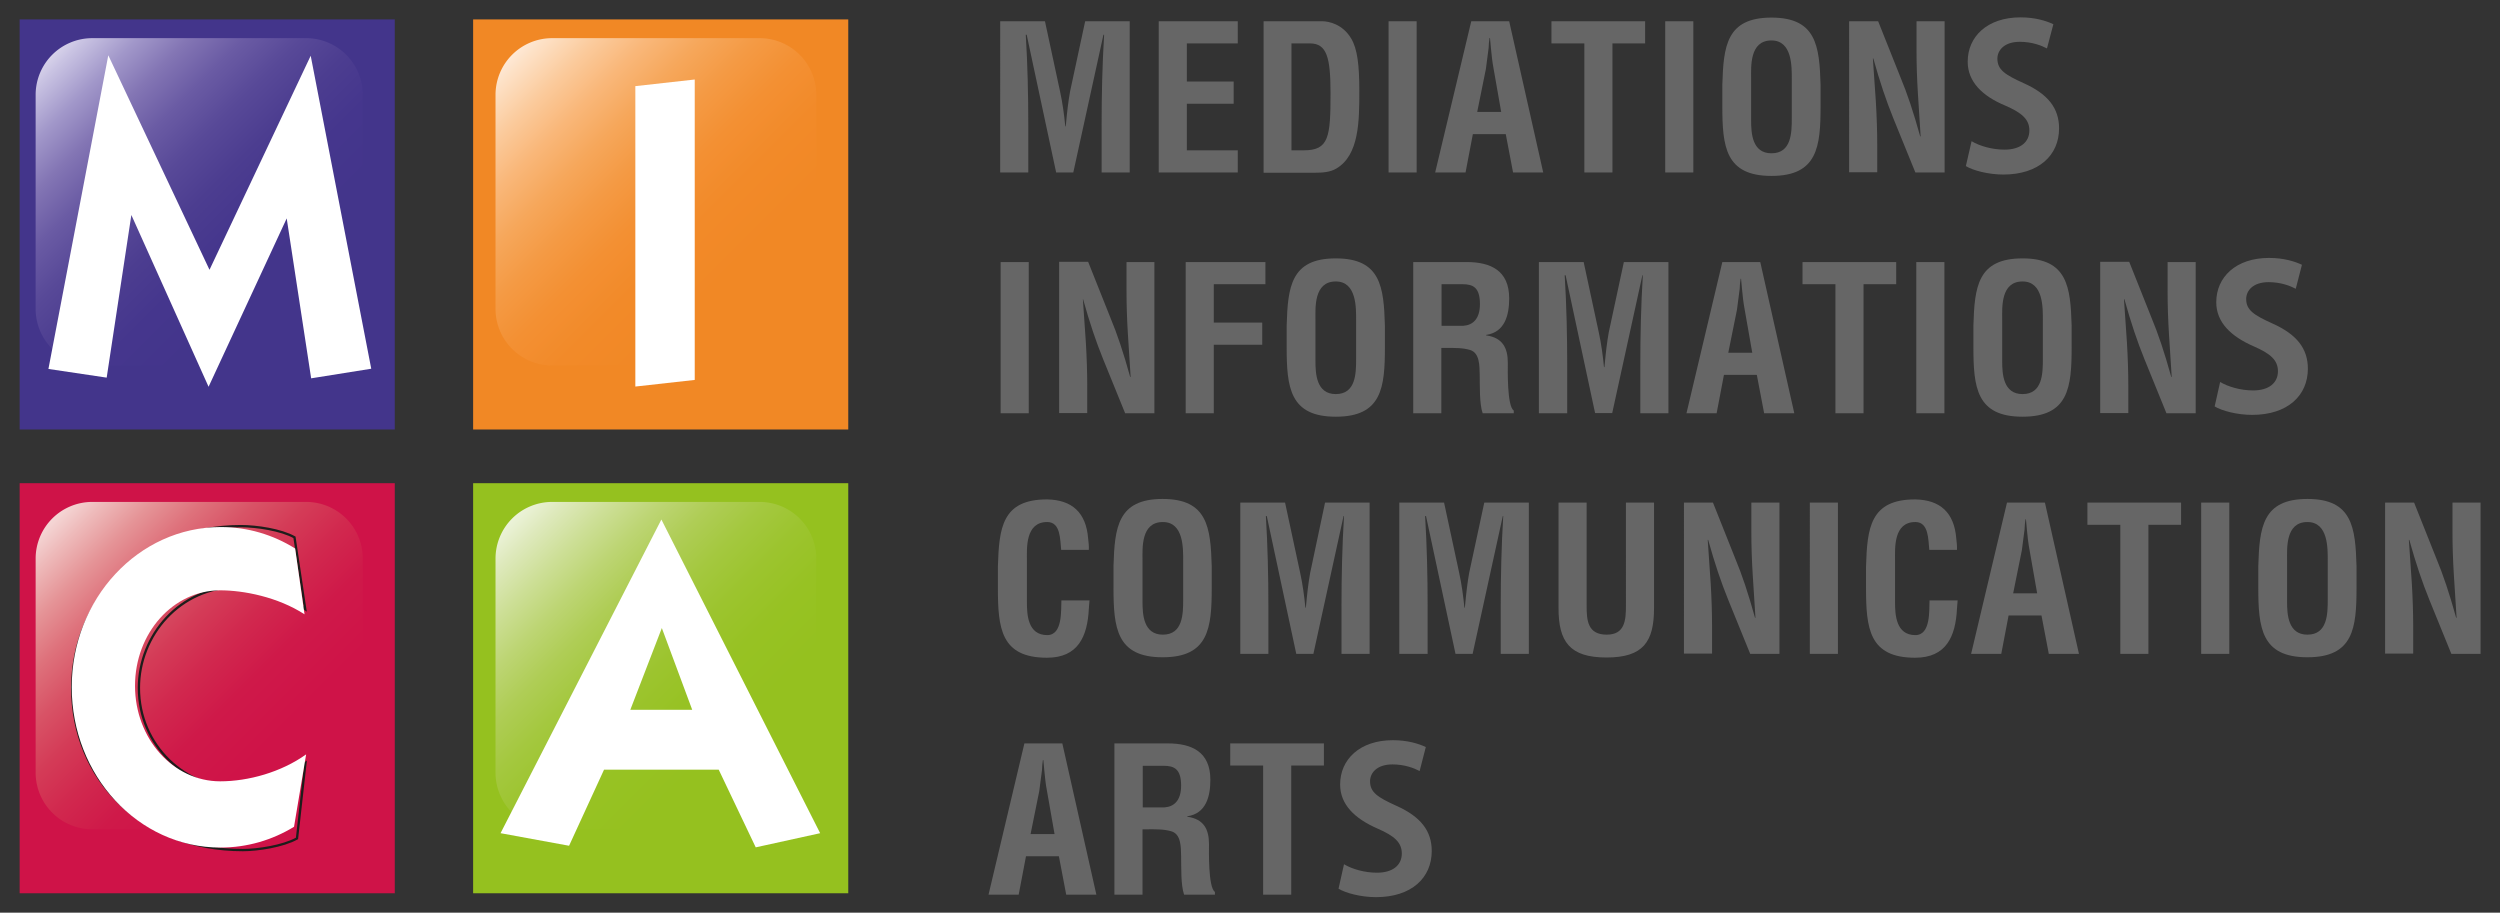
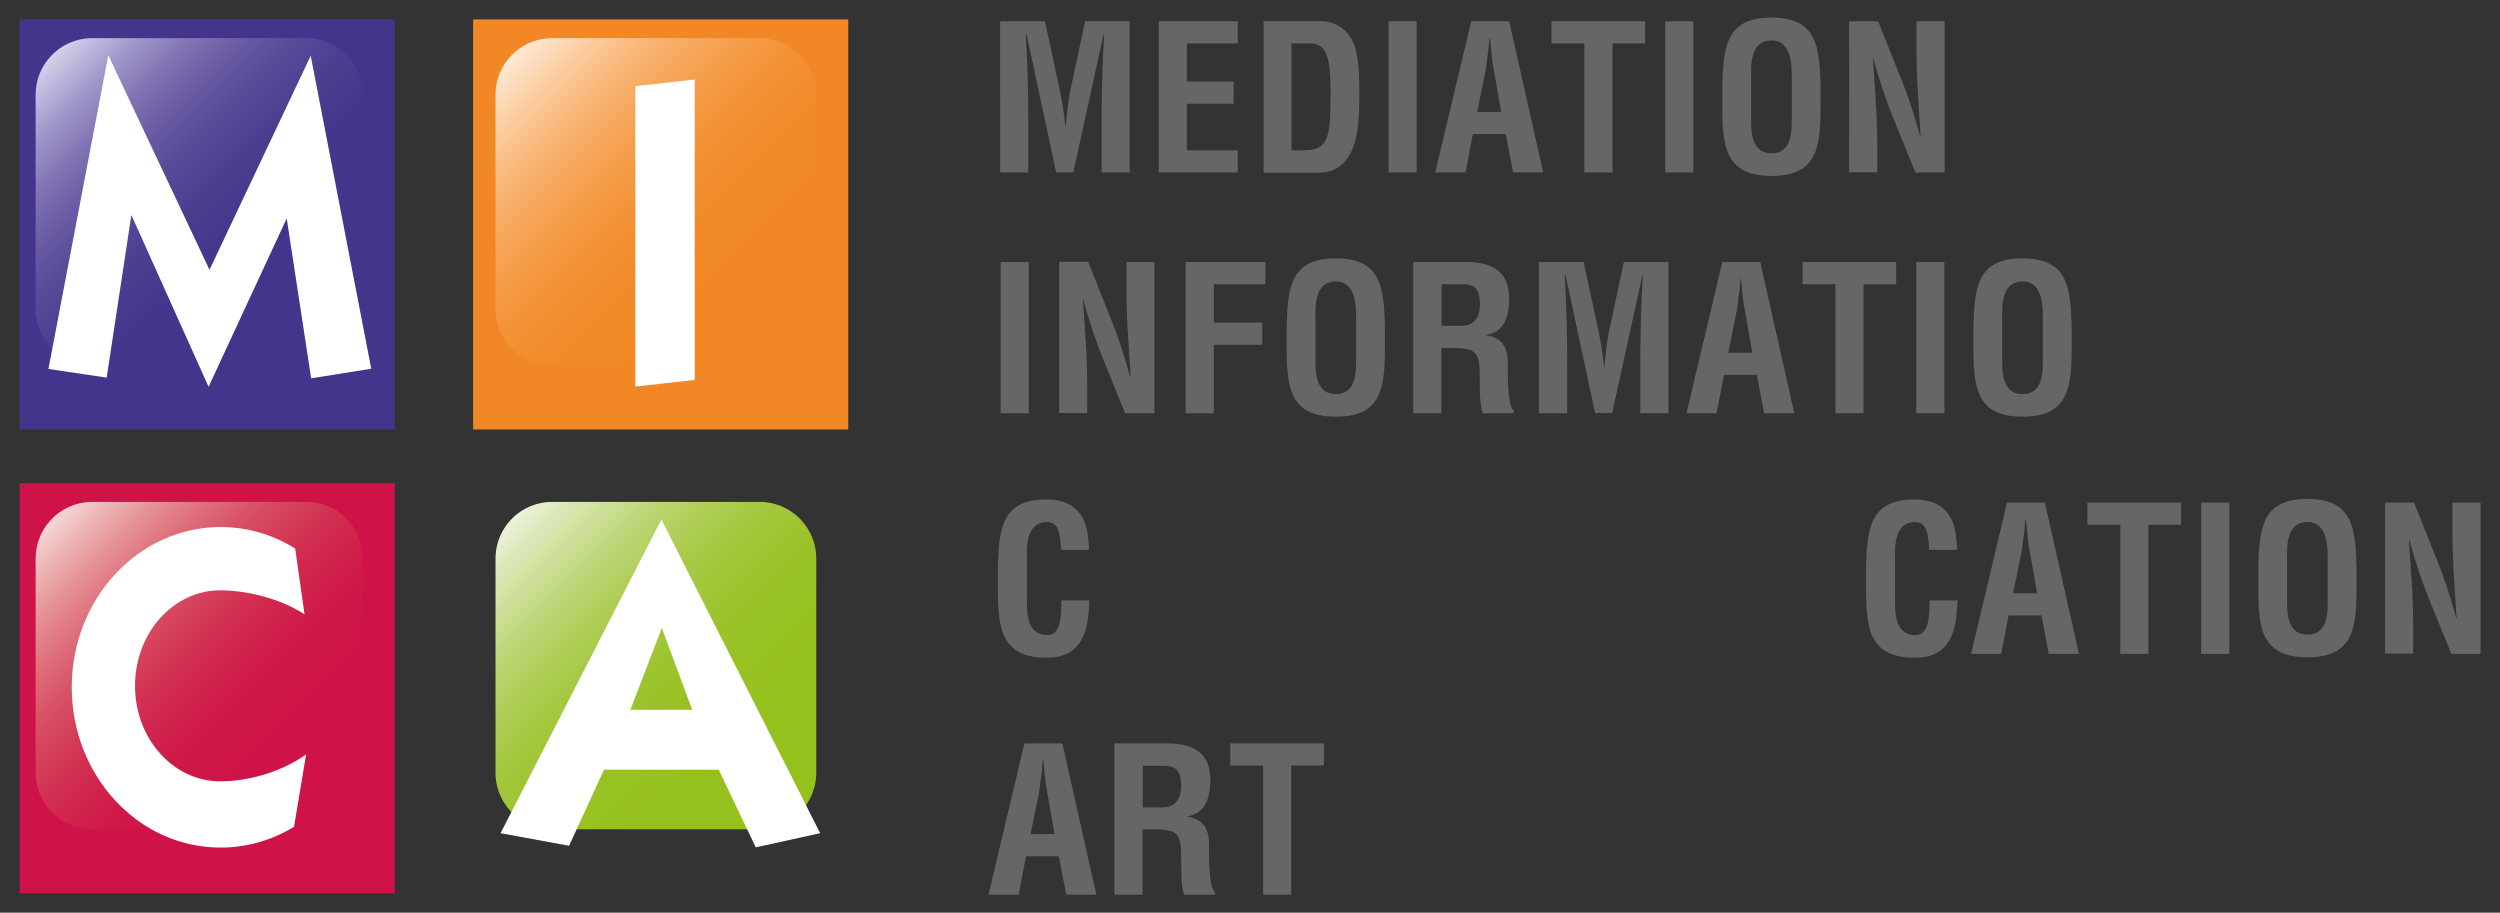
<svg xmlns="http://www.w3.org/2000/svg" xmlns:xlink="http://www.w3.org/1999/xlink" baseProfile="basic" width="1094.3" height="399.5">
  <rect width="100%" height="100%" fill="#333333" stroke="none" />
  <path fill="#43358b" d="M8.6 8.5h164.2V188H8.6z" />
  <path fill="#f18825" d="M207.1 8.5h164.2V188H207.1z" />
  <path fill="#cf1348" d="M8.6 211.5h164.2V391H8.6z" />
-   <path fill="#95c11f" d="M207.1 211.5h164.2V391H207.1z" />
+   <path fill="#95c11f" d="M207.1 211.5h164.2H207.1z" />
  <linearGradient id="A" gradientUnits="userSpaceOnUse" x1="151.576" y1="152.739" x2="22.814" y2="23.976">
    <stop offset=".25" stop-color="#43358b" />
    <stop offset=".39" stop-color="#45368d" />
    <stop offset=".502" stop-color="#4c3d90" />
    <stop offset=".604" stop-color="#584998" />
    <stop offset=".701" stop-color="#6a5ba4" />
    <stop offset=".794" stop-color="#8375b4" />
    <stop offset=".884" stop-color="#a298ca" />
    <stop offset=".97" stop-color="#c8c2e2" />
    <stop offset="1" stop-color="#d7d2ea" />
  </linearGradient>
  <path fill="url(#A)" d="M158.8 135.2A24.8 24.8 0 0 1 134 160H40.4a24.8 24.8 0 0 1-24.8-24.8V41.5a24.8 24.8 0 0 1 24.8-24.8H134a24.8 24.8 0 0 1 24.8 24.8v93.7z" />
  <linearGradient id="B" gradientUnits="userSpaceOnUse" x1="350.785" y1="152.03" x2="223.441" y2="24.686">
    <stop offset=".25" stop-color="#f18825" />
    <stop offset=".39" stop-color="#f28a29" />
    <stop offset=".502" stop-color="#f39033" />
    <stop offset=".604" stop-color="#f49a44" />
    <stop offset=".701" stop-color="#f6a75b" />
    <stop offset=".794" stop-color="#f9b779" />
    <stop offset=".884" stop-color="#fbcb9d" />
    <stop offset=".97" stop-color="#fde1c6" />
    <stop offset="1" stop-color="#fee9d6" />
  </linearGradient>
  <path fill="url(#B)" d="M357.3 135.2a24.8 24.8 0 0 1-24.8 24.8h-90.8a24.8 24.8 0 0 1-24.8-24.8V41.5a24.8 24.8 0 0 1 24.8-24.8h90.8a24.8 24.8 0 0 1 24.8 24.8v93.7z" />
  <linearGradient id="C" gradientUnits="userSpaceOnUse" x1="151.576" y1="355.739" x2="22.814" y2="226.977">
    <stop offset=".25" stop-color="#cf1348" />
    <stop offset=".384" stop-color="#cf1949" />
    <stop offset=".491" stop-color="#d1284e" />
    <stop offset=".589" stop-color="#d43b57" />
    <stop offset=".682" stop-color="#d85366" />
    <stop offset=".771" stop-color="#de717b" />
    <stop offset=".857" stop-color="#e59497" />
    <stop offset=".939" stop-color="#eebaba" />
    <stop offset="1" stop-color="#f5d8d7" />
  </linearGradient>
  <path fill="url(#C)" d="M158.8 338.2A24.8 24.8 0 0 1 134 363H40.4a24.8 24.8 0 0 1-24.8-24.8v-93.7a24.8 24.8 0 0 1 24.8-24.8H134a24.8 24.8 0 0 1 24.8 24.8v93.7z" />
  <linearGradient id="D" gradientUnits="userSpaceOnUse" x1="350.784" y1="355.03" x2="223.441" y2="227.686">
    <stop offset=".25" stop-color="#95c11f" />
    <stop offset=".384" stop-color="#97c223" />
    <stop offset=".491" stop-color="#9cc42e" />
    <stop offset=".589" stop-color="#a4c83f" />
    <stop offset=".682" stop-color="#afcd56" />
    <stop offset=".771" stop-color="#bdd574" />
    <stop offset=".857" stop-color="#cddf97" />
    <stop offset=".939" stop-color="#dee9bc" />
    <stop offset="1" stop-color="#ecf3da" />
  </linearGradient>
  <path fill="url(#D)" d="M357.3 338.2a24.8 24.8 0 0 1-24.8 24.8h-90.8a24.8 24.8 0 0 1-24.8-24.8v-93.7a24.8 24.8 0 0 1 24.8-24.8h90.8a24.8 24.8 0 0 1 24.8 24.8v93.7z" />
  <path d="M278.1 37.7l26-2.9v131.5l-26 2.9V37.7zm11.4 189.7l-70.4 137.3 30 5.5 15.3-33.3h50.2l16.2 34 28.2-6.2-69.5-137.3zm-13.6 83.3l13.8-35.8 13.3 35.8h-27.1z" fill="#fff" />
-   <path fill="none" stroke="#1d1d1b" stroke-width="1.021" d="M130 367c-6.1 3.4-17.1 5.1-23.7 5.1-44.8 0-74.7-31.4-74.7-70.9 0-39.1 30.5-70.9 73.8-70.9 7 0 17.6 1.6 23.5 4.9l4.7 31.4c-7.6-5.7-17.3-9.7-29.4-9.7-25.6 0-43.4 21.3-43.4 44.2 0 25.3 20.3 44.2 44.6 44.2 11.6 0 20.7-5.5 28.3-11.3l-3.7 33z" />
  <path d="M91.7 118.1L136 24.4l26.5 137-26.3 4.2-10.7-70-34.2 73.7-33.8-75.2-10.8 71.2-25.5-3.8L47.4 24.2l44.3 93.9zM134 330.2C123.1 338 108.7 342 96.4 342c-20.6 0-37.3-18.7-37.3-41.8s16.7-41.8 37.3-41.8c10.2 0 25.2 2.9 36.9 10.5l-4.1-28.8c-9.6-6-20.7-9.4-32.6-9.4-36 0-65.2 31.4-65.2 70.1S60.5 371 96.5 371c11.7 0 22.7-3.3 32.2-9.1l5.3-31.7z" fill="#fff" />
  <g fill="#666">
-     <path d="M863 61.8c3.5 2.1 9 3.7 14.4 3.7 7.1 0 10.9-3.4 10.9-8.4 0-4.8-3.2-7.7-10.6-10.9-10.1-4.2-16.4-10.5-16.4-19.2 0-11 8.6-19.4 23.1-19.4 6.4 0 11.2 1.5 14.4 3L896 21.2c-2.3-1.2-6.4-2.9-11.9-2.9-6.8 0-9.8 3.7-9.8 7.4 0 4.8 3.3 7 11.5 10.7 10.7 4.8 15.5 11 15.5 19.8 0 11.7-8.8 20.2-24.4 20.2-6.6 0-13.3-1.8-16.4-3.7l2.5-10.9z" />
    <use xlink:href="#F" />
    <use xlink:href="#F" x="-383.5" y="211.1" />
    <path d="M450.1 75.5h-12.3V9.3h19.6L464 40c1.1 5 1.8 10.2 2.3 15.3h.2c.6-6.5 1.1-10.9 1.9-15.3L475 9.3h19.5v66.2h-12.3V54.7c0-13.2.3-26.3 1.1-39.5h-.3l-13.2 60.3h-7.5l-12.9-60.3h-.4c.8 13.2 1.1 26.3 1.1 39.5v20.8zm57.1 0V9.3h34.6V19h-22.3v16.7H540v9.7h-20.5v20.4h22.3v9.7h-34.6zm45.9 0V9.3h25.6c3 0 9 1.3 12.7 7.5 2.8 4.6 3.6 11.9 3.6 22.9 0 13.1 0 28.2-10.1 34.1-2.7 1.6-6.1 1.8-9.1 1.8h-22.7zm17.6-9.7c11 0 11.7-5.8 11.7-25 0-15.6-1.6-21.8-9-21.8h-8.1v46.8h5.4zm37.1 9.7V9.3h12.3v66.2h-12.3zm20.4 0L644 9.3h16.6l14.9 66.2h-13.2l-3.2-16.8h-14.4l-3.2 16.8h-13.3zM646.6 49h10.5l-3.3-18.8c-.6-3.1-.9-6.1-1.2-9.2l-.4-4.4h-.2c-.2 1.4-.4 2.9-.4 4.4l-1.2 9.2-3.8 18.8zm32.5-39.7h41V19h-14.3v56.5h-12.3V19h-14.4V9.3zm49.8 66.2V9.3h12.3v66.2h-12.3zm25-38.4c.5-16.9 1.8-29.4 21.5-29.4s21 12.5 21.5 29.4v9.4c0 17.7-1.3 30.5-21.5 30.5s-21.5-12.9-21.5-30.5v-9.4zm12.6 15.6c0 5.5.4 14.4 8.9 14.4 8.8 0 8.9-9.1 8.9-15.4v-17c0-5.3.3-17-8.9-17-9.7 0-8.9 11.6-8.9 16.7v18.3zm72.4-43.4h12.3v66.2h-12.8l-9.6-23.6c-3.2-7.9-5.9-15.9-8.8-26.3h-.2l1.3 18.9c.4 6.6.6 13.2.6 18.5v12.4h-12.3V9.3h12.7l9.6 24.1c3.2 7.7 5.8 15.5 8.8 26.3h.2l-1.2-18.8c-.4-6.4-.6-12.7-.6-18.6v-13zM438 180.9v-66.2h12.3v66.2H438zm55-66.2h12.3v66.2h-12.8l-9.6-23.6c-3.2-7.9-5.9-15.9-8.8-26.3h-.1l1.3 18.9c.4 6.6.6 13.2.6 18.5v12.4h-12.3v-66.2h12.7l9.6 24.1c3.2 7.7 5.8 15.5 8.8 26.3h.2l-1.2-18.8c-.4-6.4-.6-12.7-.6-18.6v-12.9zm26 66.2v-66.2h34.9v9.7h-22.6v16.8h21.2v9.7h-21.2v30H519z" />
    <use xlink:href="#G" />
    <path d="M630.9 152.4v28.5h-12.3v-66.2h23.3c10.6 0 18.7 3.7 18.7 15.9 0 7.2-1.8 14.8-10.1 16v.2c7.3 1 9.5 5.6 9.5 12 0 2.7-.4 19 2.6 20.9v1.2H649c-1.5-4.2-1.2-12.4-1.3-16.8-.1-4.1 0-9.6-4.2-10.9-3.3-1-6.9-.9-10.4-.9h-2.2zm0-9.8h9.7c4-.3 7.2-2.9 7.2-9.5 0-7.4-3.1-8.7-7.7-8.7H631v18.2zm55 38.3h-12.3v-66.2h19.6l6.6 30.7c1.1 5 1.8 10.2 2.3 15.3h.2c.6-6.5 1.1-10.9 1.9-15.3l6.6-30.7h19.5v66.2H718V160c0-13.2.3-26.3 1.1-39.5h-.2l-13.2 60.3h-7.5l-12.9-60.3h-.4c.8 13.2 1.1 26.3 1.1 39.5v20.9zm52.3 0l15.7-66.2h16.6l14.9 66.2h-13.2l-3.2-16.8h-14.4l-3.2 16.8h-13.2zm18.3-26.5H767l-3.3-18.8c-.6-3.1-.9-6.1-1.2-9.2l-.4-4.4h-.2c-.2 1.4-.4 2.9-.4 4.4l-1.2 9.2-3.8 18.8zm32.5-39.7h41v9.7h-14.3v56.5h-12.3v-56.5H789v-9.7zm49.8 66.2v-66.2h12.3v66.2h-12.3z" />
    <use xlink:href="#G" x="300.6" />
-     <path d="M948.8 114.7h12.3v66.2h-12.8l-9.6-23.6c-3.2-7.9-5.9-15.9-8.8-26.3h-.2l1.3 18.9c.4 6.6.6 13.2.6 18.5v12.4h-12.3v-66.2H932l9.6 24.1c3.2 7.7 5.8 15.5 8.8 26.3h.2l-1.2-18.8c-.4-6.4-.6-12.7-.6-18.6v-12.9z" />
    <use xlink:href="#H" />
-     <path d="M487.4 247.8c.5-16.9 1.8-29.4 21.5-29.4s21 12.5 21.5 29.4v9.4c0 17.7-1.3 30.5-21.5 30.5s-21.5-12.9-21.5-30.5v-9.4zm12.7 15.6c0 5.5.4 14.4 8.9 14.4 8.8 0 8.9-9.1 8.9-15.4v-16.9c0-5.3.3-17-8.9-17-9.7 0-8.9 11.6-8.9 16.7v18.2zm55.1 22.8h-12.3V220h19.6l6.6 30.7c1.1 5 1.8 10.2 2.3 15.3h.2c.6-6.5 1.1-10.9 1.9-15.3L580 220h19.5v66.2h-12.3v-20.8c0-13.2.3-26.3 1.1-39.5h-.2l-13.2 60.3h-7.5l-12.9-60.3h-.4c.8 13.2 1.1 26.3 1.1 39.5v20.8zm69.6 0h-12.3V220h19.6l6.6 30.7c1.1 5 1.8 10.2 2.3 15.3h.2c.6-6.5 1.1-10.9 1.9-15.3l6.6-30.7h19.5v66.2h-12.3v-20.8c0-13.2.3-26.3 1.1-39.5h-.2l-13.2 60.3h-7.5l-12.9-60.3h-.4c.8 13.2 1.1 26.3 1.1 39.5v20.8zm86.9-66.2H724v46.2c0 14.7-4.7 21.6-20.8 21.6-16.2 0-21-7-21-21.6V220h12.3v45.1c0 6.4.4 12.7 8.8 12.7 8 0 8.4-6.4 8.4-12.7V220zm54.9 0h12.3v66.2h-12.8l-9.6-23.6c-3.2-7.9-5.9-15.9-8.8-26.3h-.2l1.3 18.9c.4 6.6.6 13.2.6 18.5v12.4h-12.3V220h12.7l9.6 24.1c3.2 7.7 5.8 15.5 8.8 26.3h.2l-1.2-18.8c-.4-6.4-.6-12.7-.6-18.6v-13zm25.6 66.2V220h12.3v66.2h-12.3z" />
    <use xlink:href="#H" x="380" />
    <path d="M862.8 286.2l15.7-66.2h16.6l14.9 66.2h-13.2l-3.2-16.8h-14.4l-3.2 16.8h-13.2zm18.4-26.5h10.5l-3.3-18.8c-.6-3.1-.9-6.1-1.2-9.2l-.4-4.4h-.2c-.2 1.4-.4 2.9-.4 4.4l-1.2 9.2-3.8 18.8zm32.5-39.7h41v9.7h-14.3v56.5h-12.3v-56.5h-14.4V220zm49.8 66.2V220h12.3v66.2h-12.3z" />
    <use xlink:href="#G" x="425.3" y="105.3" />
    <path d="M1073.5 220h12.3v66.2H1073l-9.6-23.6c-3.2-7.9-5.9-15.9-8.8-26.3h-.2l1.3 18.9c.4 6.6.6 13.2.6 18.5v12.4H1044V220h12.7l9.6 24.1c3.2 7.7 5.8 15.5 8.8 26.3h.2l-1.2-18.8c-.4-6.4-.6-12.7-.6-18.6v-13zM432.7 391.6l15.7-66.2H465l14.9 66.2h-13.2l-3.2-16.8h-14.4l-3.2 16.8h-13.2zm18.4-26.5h10.5l-3.3-18.8c-.6-3.1-.9-6.1-1.2-9.2l-.4-4.4h-.2c-.2 1.4-.4 2.9-.4 4.4l-1.2 9.2-3.8 18.8zm49-2v28.5h-12.3v-66.2h23.3c10.6 0 18.7 3.7 18.7 15.9 0 7.2-1.8 14.8-10.1 16v.2c7.3 1 9.5 5.6 9.5 12 0 2.7-.4 19 2.6 20.9v1.2h-13.5c-1.5-4.2-1.2-12.4-1.3-16.8-.1-4.1 0-9.6-4.2-10.9-3.3-1-6.9-.9-10.4-.9h-2.3zm0-9.7h9.7c4-.3 7.2-2.9 7.2-9.5 0-7.4-3.1-8.7-7.7-8.7h-9.1v18.2zm38.4-28h41v9.7h-14.3v56.5h-12.3v-56.5h-14.4v-9.7z" />
  </g>
  <defs>
-     <path id="F" d="M971.8 167.2c3.5 2.1 9 3.7 14.4 3.7 7.1 0 10.9-3.4 10.9-8.4 0-4.8-3.2-7.7-10.6-10.9-10.1-4.4-16.4-10.6-16.4-19.3 0-11 8.6-19.4 23.1-19.4 6.4 0 11.2 1.5 14.4 3l-2.7 10.5c-2.3-1.2-6.4-2.9-11.9-2.9-6.8 0-9.8 3.7-9.8 7.4 0 4.8 3.3 7 11.5 10.7 10.7 4.8 15.5 11 15.5 19.8 0 11.7-8.8 20.2-24.4 20.2-6.6 0-13.3-1.8-16.4-3.7l2.4-10.7z" />
    <path id="G" d="M563.2 142.5c.5-16.9 1.8-29.4 21.5-29.4s21 12.5 21.5 29.4v9.4c0 17.7-1.3 30.5-21.5 30.5s-21.5-12.9-21.5-30.5v-9.4zm12.6 15.6c0 5.5.4 14.4 8.9 14.4 8.8 0 8.9-9.1 8.9-15.4v-16.9c0-5.3.3-17-8.9-17-9.7 0-8.9 11.6-8.9 16.7v18.2z" />
    <path id="H" d="M476.9 262.7l-.3 3.8c-.6 12.1-4.7 21.4-18.3 21.4-20.2 0-21.5-12.9-21.5-30.5V248c.5-16.9 1.8-29.4 21.5-29.4 11 .2 17.1 5.8 18 17.1.2 1.7.4 3.4.3 5h-12.1c-.5-4.2-.1-12.2-6.1-12.2-9.7 0-8.9 11.6-8.9 16.7v18.4c0 5.5.4 14.4 8.9 14.4 6.8 0 6-10.9 6.2-15.2h12.3z" />
  </defs>
</svg>